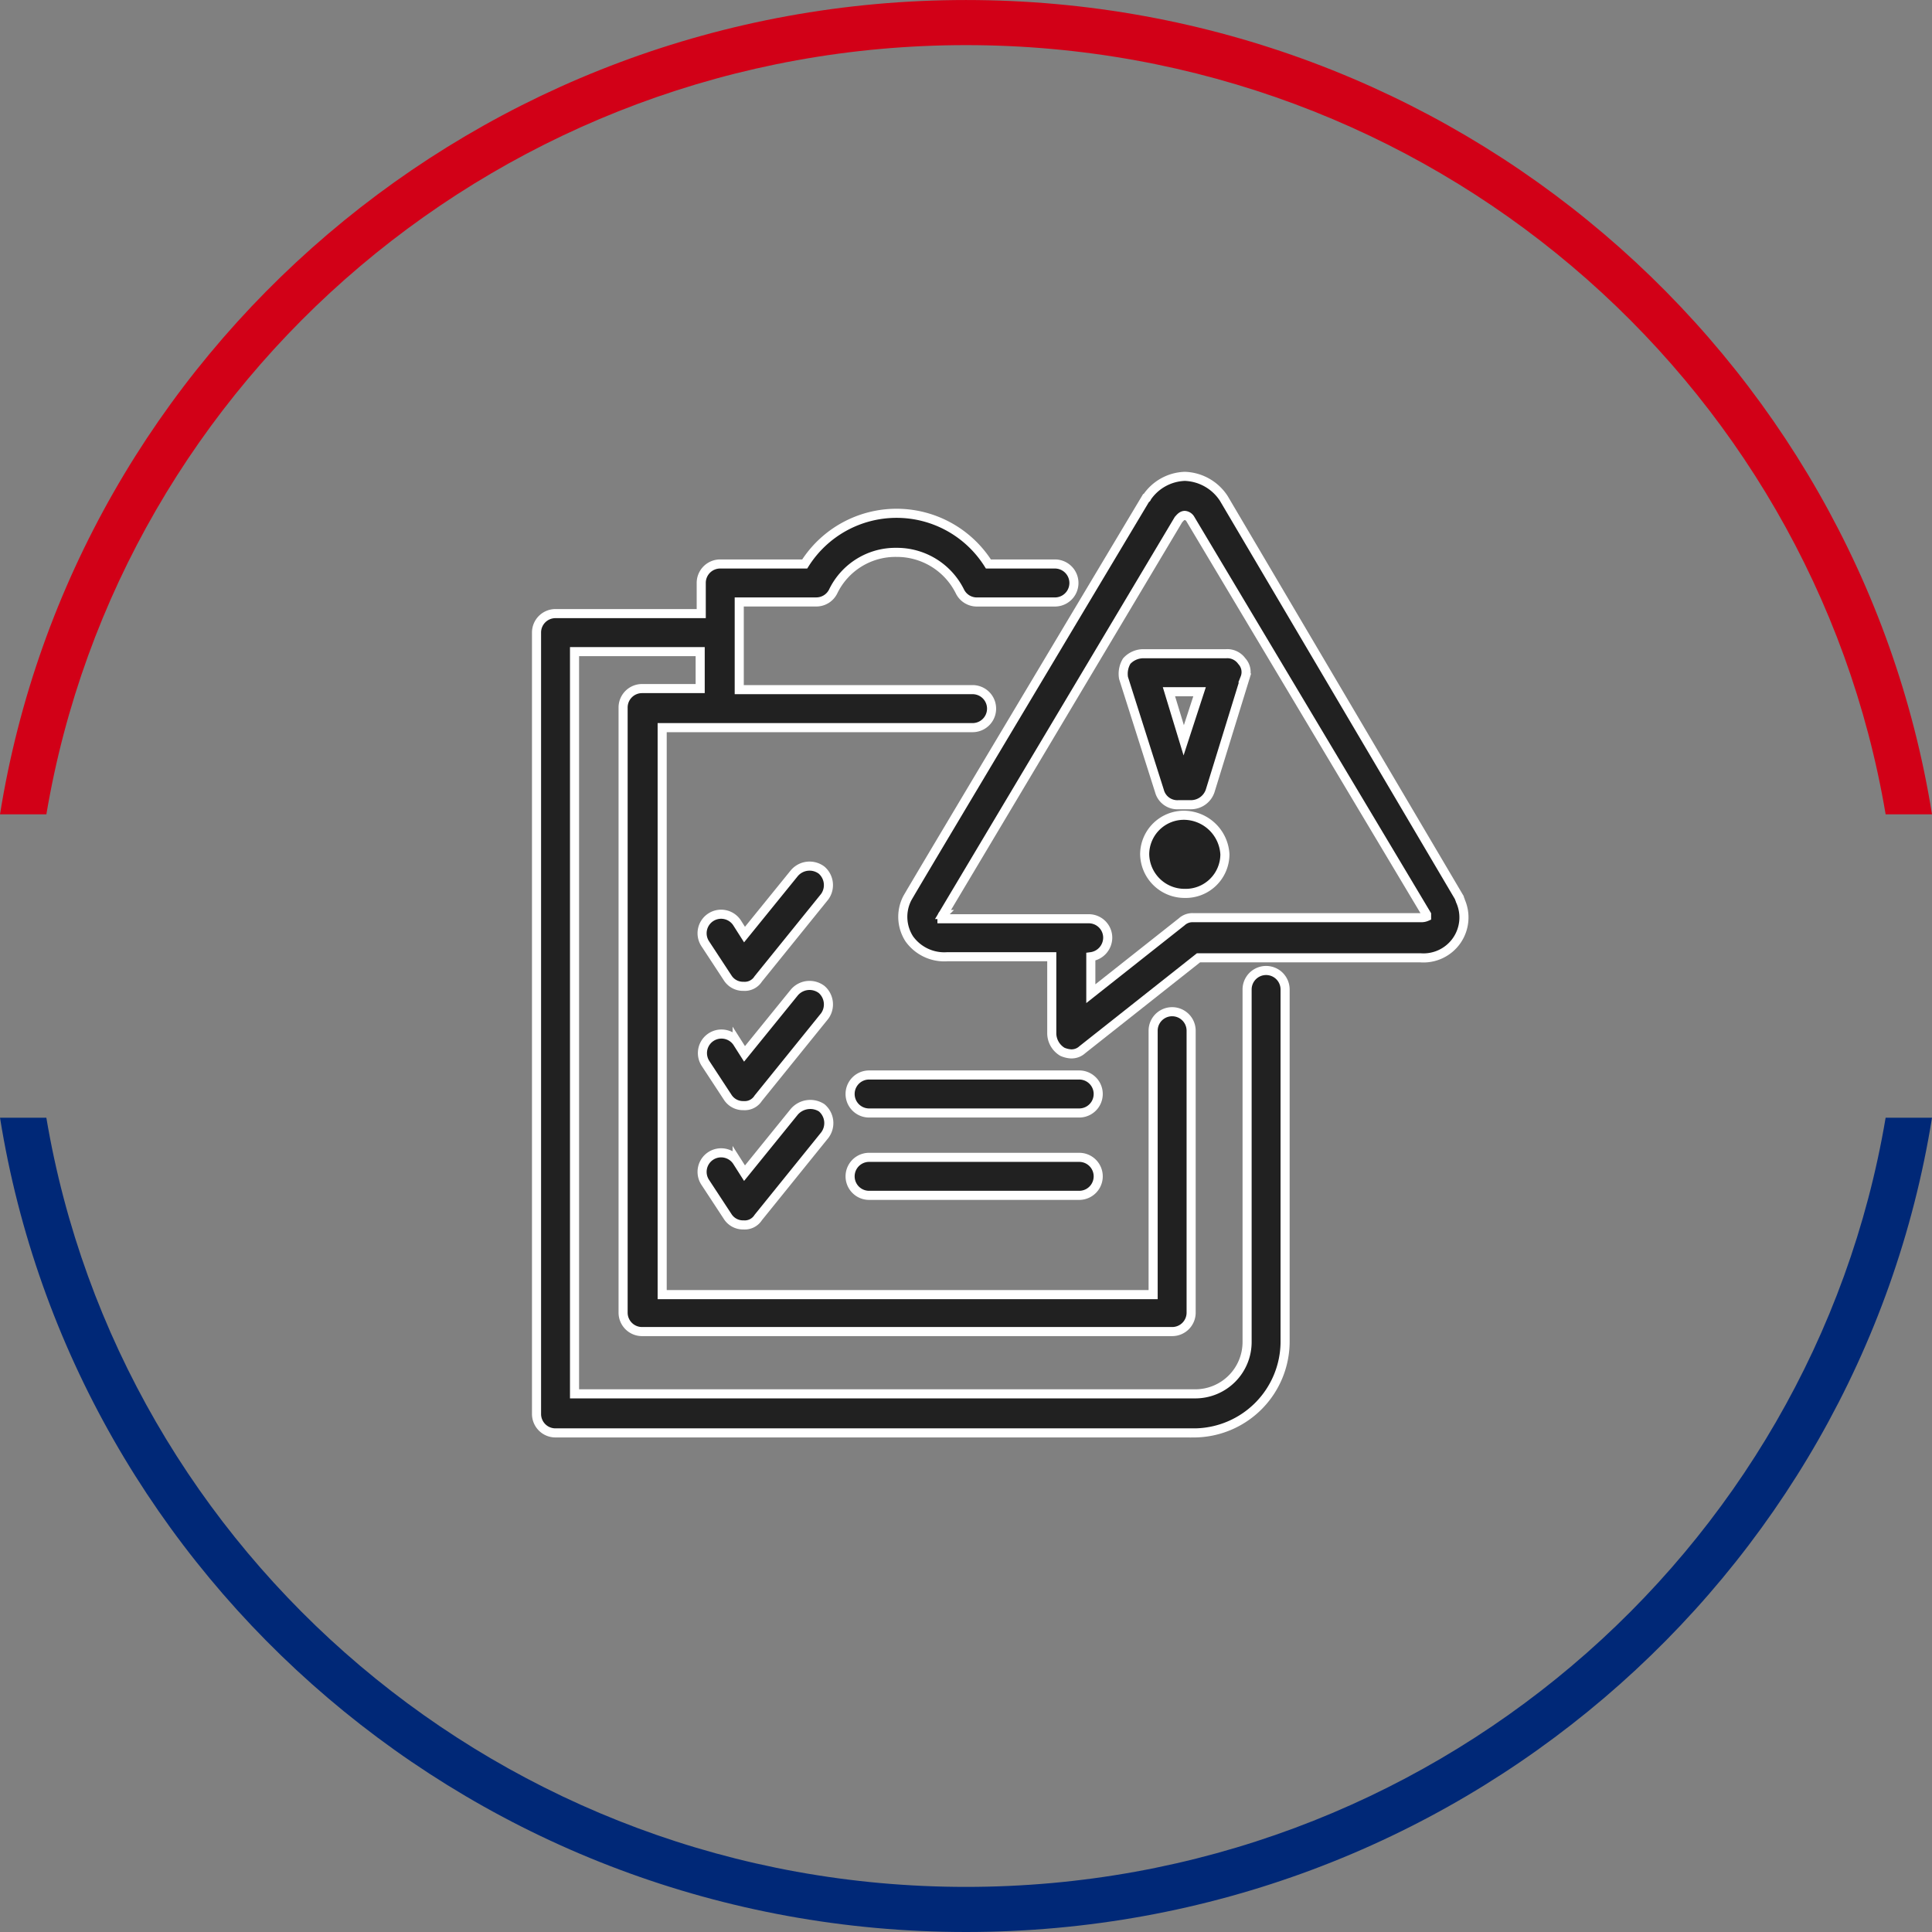
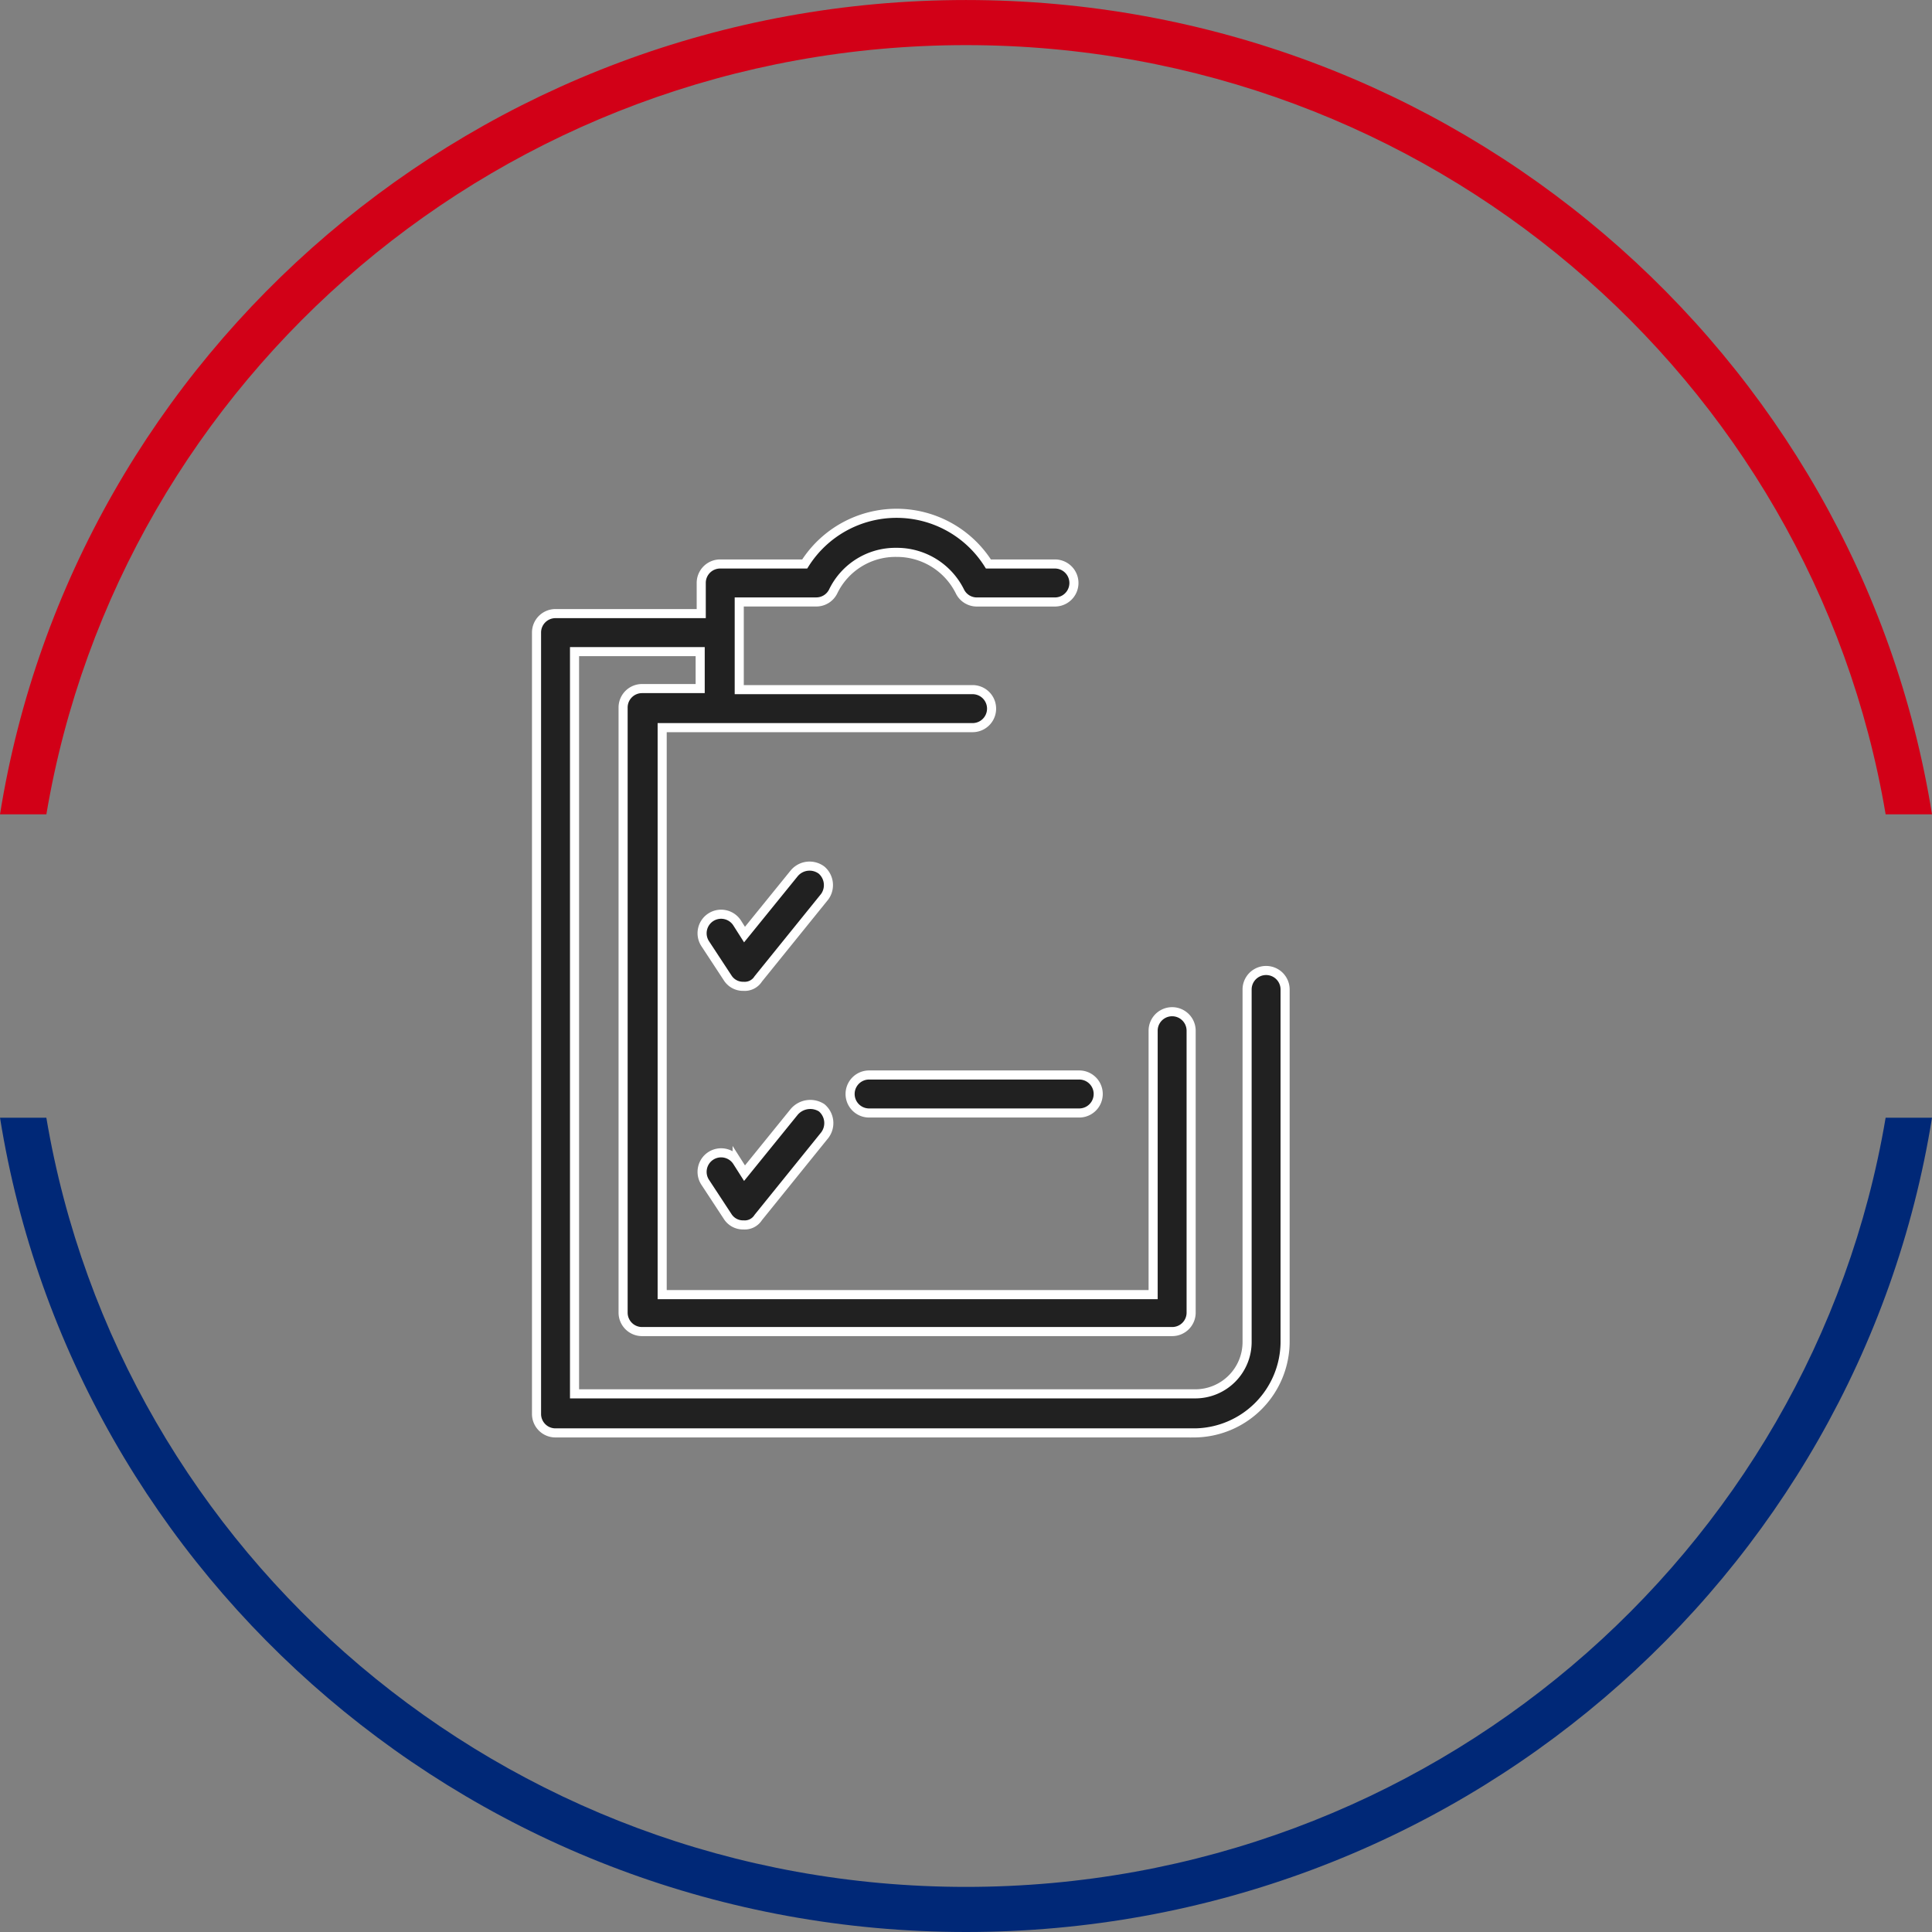
<svg xmlns="http://www.w3.org/2000/svg" width="170" height="170" viewBox="0 0 170 170">
  <rect x="0" y="0" width="170" height="170" fill="#808080" stroke="none" />
  <g id="Grupo_141491" data-name="Grupo 141491" transform="translate(-551.88 -1877.674)">
    <g id="Grupo_39299" data-name="Grupo 39299" transform="translate(551.88 1877.674)">
      <g id="Grupo_127" data-name="Grupo 127" transform="translate(0 0)">
        <path id="Caminho_190" data-name="Caminho 190" d="M725.5,403.4c6.468-38.4,40.226-67.682,80.921-67.682S880.871,365,887.339,403.4h4.08c-6.507-40.6-42.08-71.651-85-71.651s-78.494,31.048-85,71.651Z" transform="translate(-721.419 -331.747)" fill="#d20017" />
        <path id="Caminho_191" data-name="Caminho 191" d="M887.339,372.263c-6.468,38.4-40.226,67.682-80.921,67.682s-74.454-29.281-80.921-67.682h-4.077c6.5,40.605,42.08,71.651,85,71.651s78.494-31.045,85-71.651Z" transform="translate(-721.419 -273.914)" fill="#002877" />
      </g>
    </g>
    <g id="_3772690_gdpr_governance_list_risk_warning_icon" data-name="3772690_gdpr_governance_list_risk_warning_icon" transform="translate(597.49 1919.589)">
-       <path id="Caminho_211161" data-name="Caminho 211161" d="M62.73,32.1a3.451,3.451,0,0,0-3.53,3.437,3.51,3.51,0,0,0,3.53,3.437,3.451,3.451,0,0,0,3.53-3.437A3.638,3.638,0,0,0,62.73,32.1Z" transform="translate(-4.088 -2.278)" fill="#212121" stroke="#fff" stroke-width="0.8" />
-       <path id="Caminho_211162" data-name="Caminho 211162" d="M60.356,28.877a1.626,1.626,0,0,0,1.672,1.208h1.115a1.785,1.785,0,0,0,1.672-1.208l3.066-9.941A1.417,1.417,0,0,0,67.6,17.45a1.563,1.563,0,0,0-1.394-.65H58.87a1.976,1.976,0,0,0-1.394.65,2.154,2.154,0,0,0-.279,1.486Zm3.53-8.733-1.394,4.273-1.3-4.273Z" transform="translate(-3.944 -1.192)" fill="#212121" stroke="#fff" stroke-width="0.8" />
-       <path id="Caminho_211163" data-name="Caminho 211163" d="M36.858,40.691A3.787,3.787,0,0,0,40.2,42.27h9.2v6.782a1.916,1.916,0,0,0,.929,1.579,2.186,2.186,0,0,0,.743.186,1.4,1.4,0,0,0,1.022-.372l10.219-8.082H81.822a3.561,3.561,0,0,0,3.53-5.017c0-.093-.093-.186-.093-.279L64.543,1.951A4.26,4.26,0,0,0,61.105,0a4.207,4.207,0,0,0-3.344,1.858.091.091,0,0,1-.093.093s-21,35.117-21,35.21A3.577,3.577,0,0,0,36.858,40.691Zm2.973-2.137L60.548,3.809c.093-.093.279-.372.557-.372a.641.641,0,0,1,.465.279L82.38,38.554v.186a1.127,1.127,0,0,1-.465.093H61.848a1.4,1.4,0,0,0-1.022.372l-7.99,6.317V42.27A1.7,1.7,0,0,0,54.323,40.6a1.665,1.665,0,0,0-1.672-1.672H39.738C39.738,38.74,39.738,38.647,39.831,38.554Z" transform="translate(-2.463)" fill="#212121" stroke="#fff" stroke-width="0.8" />
      <path id="Caminho_211164" data-name="Caminho 211164" d="M59.478,84.418a8.049,8.049,0,0,0,7.99-7.99V45.4a1.672,1.672,0,0,0-3.344,0V76.428a4.56,4.56,0,0,1-4.552,4.552H4.944V15.67H16v3.252H10.89a1.665,1.665,0,0,0-1.672,1.672V73.827A1.665,1.665,0,0,0,10.89,75.5H57.527A1.665,1.665,0,0,0,59.2,73.827v-24.8a1.672,1.672,0,0,0-3.344,0V72.248h-43.2V22.359H39.969a1.672,1.672,0,1,0,0-3.344H19.437V11.3h6.782a1.655,1.655,0,0,0,1.486-.929A6.084,6.084,0,0,1,33.28,6.937a6.184,6.184,0,0,1,5.574,3.437,1.655,1.655,0,0,0,1.486.929h6.875a1.672,1.672,0,0,0,0-3.344H41.362a9.554,9.554,0,0,0-16.165,0H17.765a1.665,1.665,0,0,0-1.672,1.672v2.694H3.272A1.665,1.665,0,0,0,1.6,14V82.745a1.665,1.665,0,0,0,1.672,1.672H59.478Z" transform="translate(0 -0.248)" fill="#212121" stroke="#fff" stroke-width="0.8" />
      <path id="Caminho_211165" data-name="Caminho 211165" d="M51.46,56.7H32.972a1.672,1.672,0,0,0,0,3.344H51.46a1.672,1.672,0,1,0,0-3.344Z" transform="translate(-2.108 -4.025)" fill="#212121" stroke="#fff" stroke-width="0.8" />
-       <path id="Caminho_211166" data-name="Caminho 211166" d="M51.46,64.5H32.972a1.672,1.672,0,0,0,0,3.344H51.46a1.672,1.672,0,0,0,0-3.344Z" transform="translate(-2.108 -4.578)" fill="#212121" stroke="#fff" stroke-width="0.8" />
      <path id="Caminho_211167" data-name="Caminho 211167" d="M27.8,37.273a1.757,1.757,0,0,0-2.415.279L21.015,42.94l-.65-1.022a1.675,1.675,0,1,0-2.787,1.858l1.951,2.973a1.6,1.6,0,0,0,1.3.743h.093a1.406,1.406,0,0,0,1.3-.65L28.075,39.6A1.744,1.744,0,0,0,27.8,37.273Z" transform="translate(-1.113 -2.62)" fill="#212121" stroke="#fff" stroke-width="0.8" />
-       <path id="Caminho_211168" data-name="Caminho 211168" d="M27.8,48.573a1.757,1.757,0,0,0-2.415.279L21.015,54.24l-.65-1.022a1.675,1.675,0,0,0-2.787,1.858l1.951,2.973a1.6,1.6,0,0,0,1.3.743h.093a1.406,1.406,0,0,0,1.3-.65L28.075,50.9A1.744,1.744,0,0,0,27.8,48.573Z" transform="translate(-1.113 -3.422)" fill="#212121" stroke="#fff" stroke-width="0.8" />
      <path id="Caminho_211169" data-name="Caminho 211169" d="M25.381,60.15l-4.366,5.388-.65-1.022a1.675,1.675,0,1,0-2.787,1.858l1.951,2.973a1.6,1.6,0,0,0,1.3.743h.093a1.406,1.406,0,0,0,1.3-.65l5.853-7.246a1.757,1.757,0,0,0-.279-2.415A1.858,1.858,0,0,0,25.381,60.15Z" transform="translate(-1.113 -4.223)" fill="#212121" stroke="#fff" stroke-width="0.8" />
    </g>
  </g>
</svg>